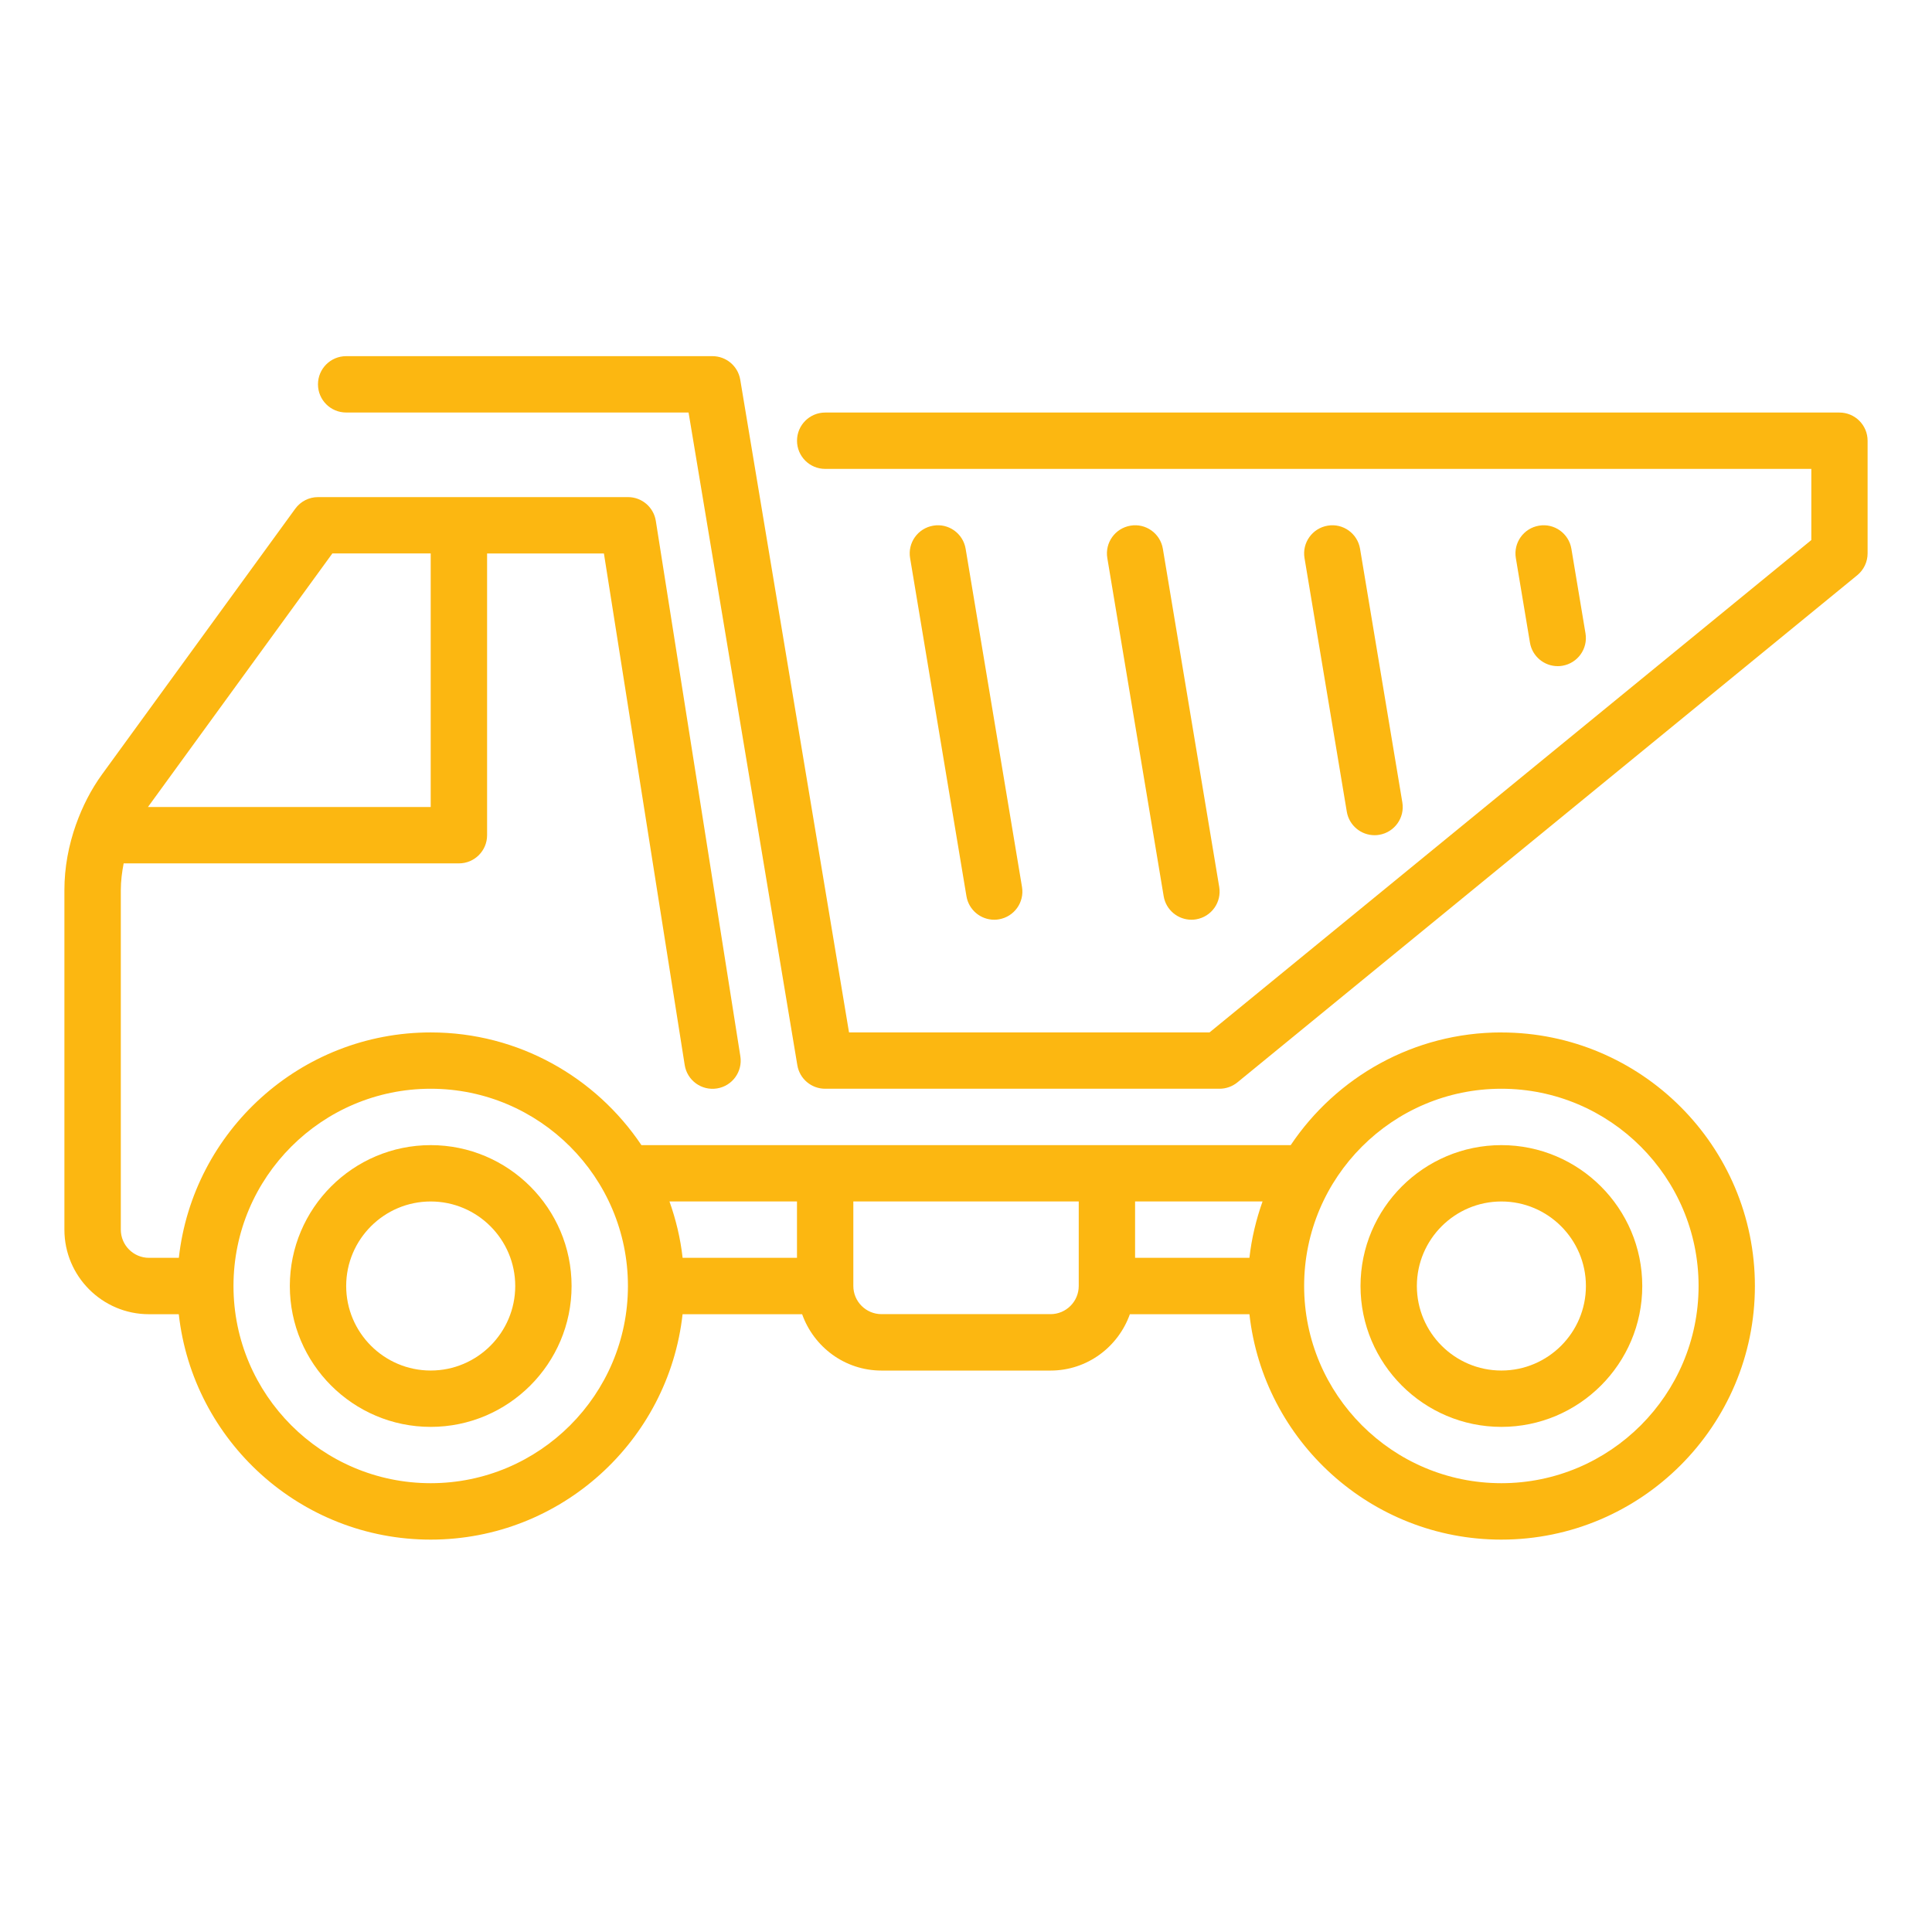
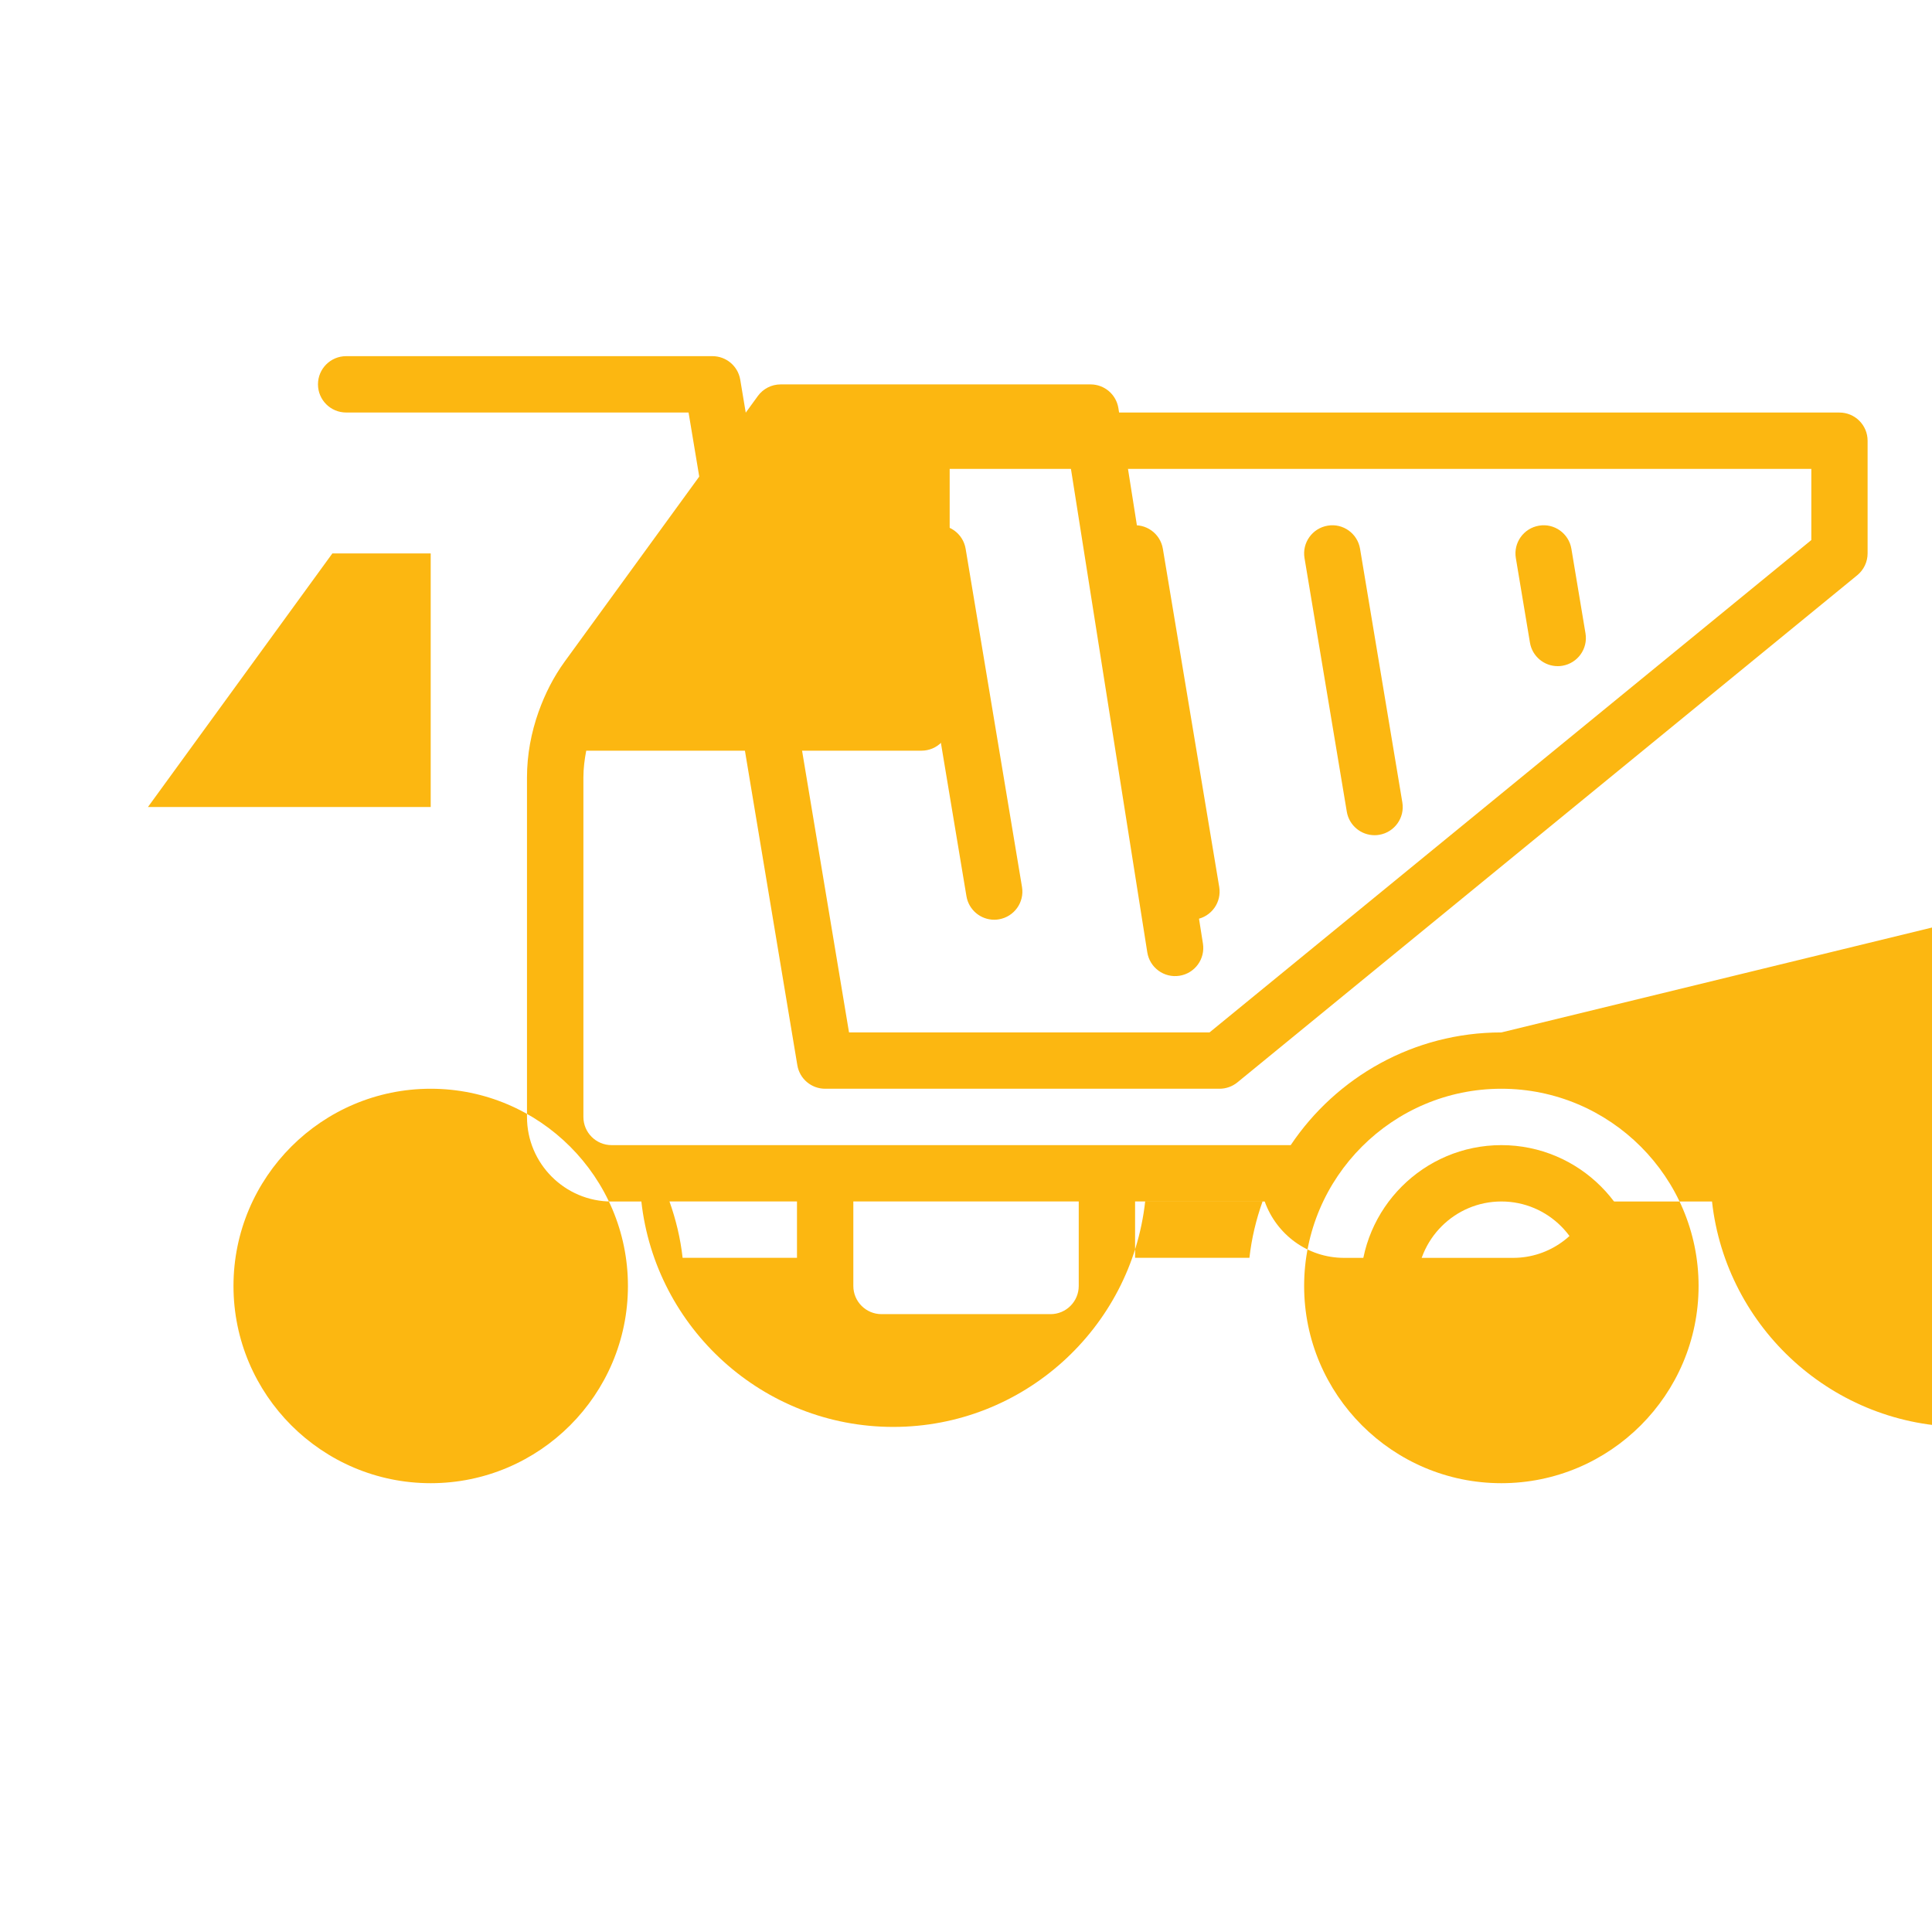
<svg xmlns="http://www.w3.org/2000/svg" id="Layer_1" width="60" height="60" viewBox="0 0 60 60">
  <defs>
    <style>.cls-1{fill:#fcb711;}</style>
  </defs>
-   <path class="cls-1" d="m46.627,32.063c-2.725,0-5.129,1.391-6.543,3.5h-20.164c-1.415-2.109-3.819-3.5-6.543-3.5-4.047,0-7.387,3.069-7.823,7h-.927c-.483,0-.875-.393-.875-.875v-10.543c0-.283.036-.56.088-.832h10.412c.484,0,.875-.392.875-.875v-8.75h3.628l2.509,15.887c.075.478.524.804,1.001.728.477-.075.803-.523.727-1.001l-2.625-16.625c-.067-.425-.433-.739-.864-.739h-9.626c-.28,0-.543.134-.708.361l-5.996,8.244c-.349.48-.613,1.005-.809,1.552,0,.003-.002.004-.003.007-.231.651-.361,1.337-.361,2.044v10.543c0,1.447,1.178,2.625,2.625,2.625h.927c.437,3.931,3.777,7,7.823,7s7.387-3.069,7.823-7h3.713c.362,1.016,1.325,1.75,2.464,1.75h5.25c1.139,0,2.102-.734,2.464-1.75h3.713c.437,3.931,3.777,7,7.823,7,4.343,0,7.875-3.533,7.875-7.875s-3.532-7.875-7.875-7.875ZM10.321,17.187h3.055v7.875H4.595l5.727-7.875Zm28.482,21.875h-3.552v-1.75h3.959c-.199.558-.34,1.143-.408,1.75Zm-14.052-1.75v1.75h-3.552c-.067-.607-.21-1.192-.408-1.75h3.959Zm-11.375,8.75c-3.377,0-6.125-2.748-6.125-6.125s2.748-6.125,6.125-6.125,6.125,2.748,6.125,6.125-2.748,6.125-6.125,6.125Zm19.25-5.25h-5.25c-.483,0-.875-.393-.875-.875v-2.625h7v2.625c0,.482-.392.875-.875.875Zm14,5.25c-3.377,0-6.125-2.748-6.125-6.125s2.748-6.125,6.125-6.125,6.125,2.748,6.125,6.125-2.748,6.125-6.125,6.125Z" />
+   <path class="cls-1" d="m46.627,32.063c-2.725,0-5.129,1.391-6.543,3.5h-20.164h-.927c-.483,0-.875-.393-.875-.875v-10.543c0-.283.036-.56.088-.832h10.412c.484,0,.875-.392.875-.875v-8.75h3.628l2.509,15.887c.075.478.524.804,1.001.728.477-.075.803-.523.727-1.001l-2.625-16.625c-.067-.425-.433-.739-.864-.739h-9.626c-.28,0-.543.134-.708.361l-5.996,8.244c-.349.48-.613,1.005-.809,1.552,0,.003-.002.004-.003.007-.231.651-.361,1.337-.361,2.044v10.543c0,1.447,1.178,2.625,2.625,2.625h.927c.437,3.931,3.777,7,7.823,7s7.387-3.069,7.823-7h3.713c.362,1.016,1.325,1.75,2.464,1.75h5.25c1.139,0,2.102-.734,2.464-1.75h3.713c.437,3.931,3.777,7,7.823,7,4.343,0,7.875-3.533,7.875-7.875s-3.532-7.875-7.875-7.875ZM10.321,17.187h3.055v7.875H4.595l5.727-7.875Zm28.482,21.875h-3.552v-1.75h3.959c-.199.558-.34,1.143-.408,1.75Zm-14.052-1.75v1.75h-3.552c-.067-.607-.21-1.192-.408-1.75h3.959Zm-11.375,8.75c-3.377,0-6.125-2.748-6.125-6.125s2.748-6.125,6.125-6.125,6.125,2.748,6.125,6.125-2.748,6.125-6.125,6.125Zm19.25-5.25h-5.25c-.483,0-.875-.393-.875-.875v-2.625h7v2.625c0,.482-.392.875-.875.875Zm14,5.25c-3.377,0-6.125-2.748-6.125-6.125s2.748-6.125,6.125-6.125,6.125,2.748,6.125,6.125-2.748,6.125-6.125,6.125Z" />
  <path class="cls-1" d="m46.627,35.563c-2.412,0-4.375,1.963-4.375,4.375s1.963,4.375,4.375,4.375,4.375-1.963,4.375-4.375-1.963-4.375-4.375-4.375Zm0,7c-1.447,0-2.625-1.178-2.625-2.625s1.178-2.625,2.625-2.625,2.625,1.178,2.625,2.625-1.178,2.625-2.625,2.625Z" />
-   <path class="cls-1" d="m13.376,35.563c-2.412,0-4.375,1.963-4.375,4.375s1.963,4.375,4.375,4.375,4.375-1.963,4.375-4.375-1.963-4.375-4.375-4.375Zm0,7c-1.447,0-2.625-1.178-2.625-2.625s1.178-2.625,2.625-2.625,2.625,1.178,2.625,2.625-1.178,2.625-2.625,2.625Z" />
  <path class="cls-1" d="m57.127,12.812h-31.5c-.484,0-.875.392-.875.875s.391.875.875.875h30.625v2.21l-18.688,15.29h-11.197l-3.378-20.27c-.07-.422-.435-.731-.863-.731h-11.376c-.484,0-.875.392-.875.875s.391.875.875.875h10.634l3.378,20.27c.07.422.435.731.863.731h12.25c.201,0,.397-.07.554-.198l19.25-15.75c.203-.166.321-.415.321-.677v-3.5c0-.483-.391-.875-.875-.875h0Z" />
  <path class="cls-1" d="m30.876,28.563c.048,0,.095-.003.144-.012.477-.08.799-.53.719-1.007l-1.75-10.5c-.079-.476-.529-.801-1.006-.719-.477.08-.799.53-.719,1.007l1.75,10.5c.071.428.442.731.862.731h0Z" />
  <path class="cls-1" d="m37.001,28.563c.048,0,.095-.003.144-.012.477-.08.799-.53.719-1.007l-1.75-10.5c-.079-.476-.529-.801-1.006-.719-.477.08-.799.53-.719,1.007l1.75,10.5c.071.428.442.731.862.731h0Z" />
  <path class="cls-1" d="m42.688,25.938c.048,0,.095-.003.144-.012.477-.08.799-.53.719-1.007l-1.313-7.875c-.079-.476-.529-.801-1.006-.719-.477.08-.799.53-.719,1.007l1.313,7.875c.071.428.442.731.862.731h0Z" />
  <path class="cls-1" d="m48.376,20.688c.048,0,.095-.003.144-.012.477-.08.799-.53.719-1.007l-.438-2.625c-.079-.476-.53-.801-1.006-.719-.477.08-.799.53-.719,1.007l.438,2.625c.071.428.442.731.862.731h0Z" />
</svg>